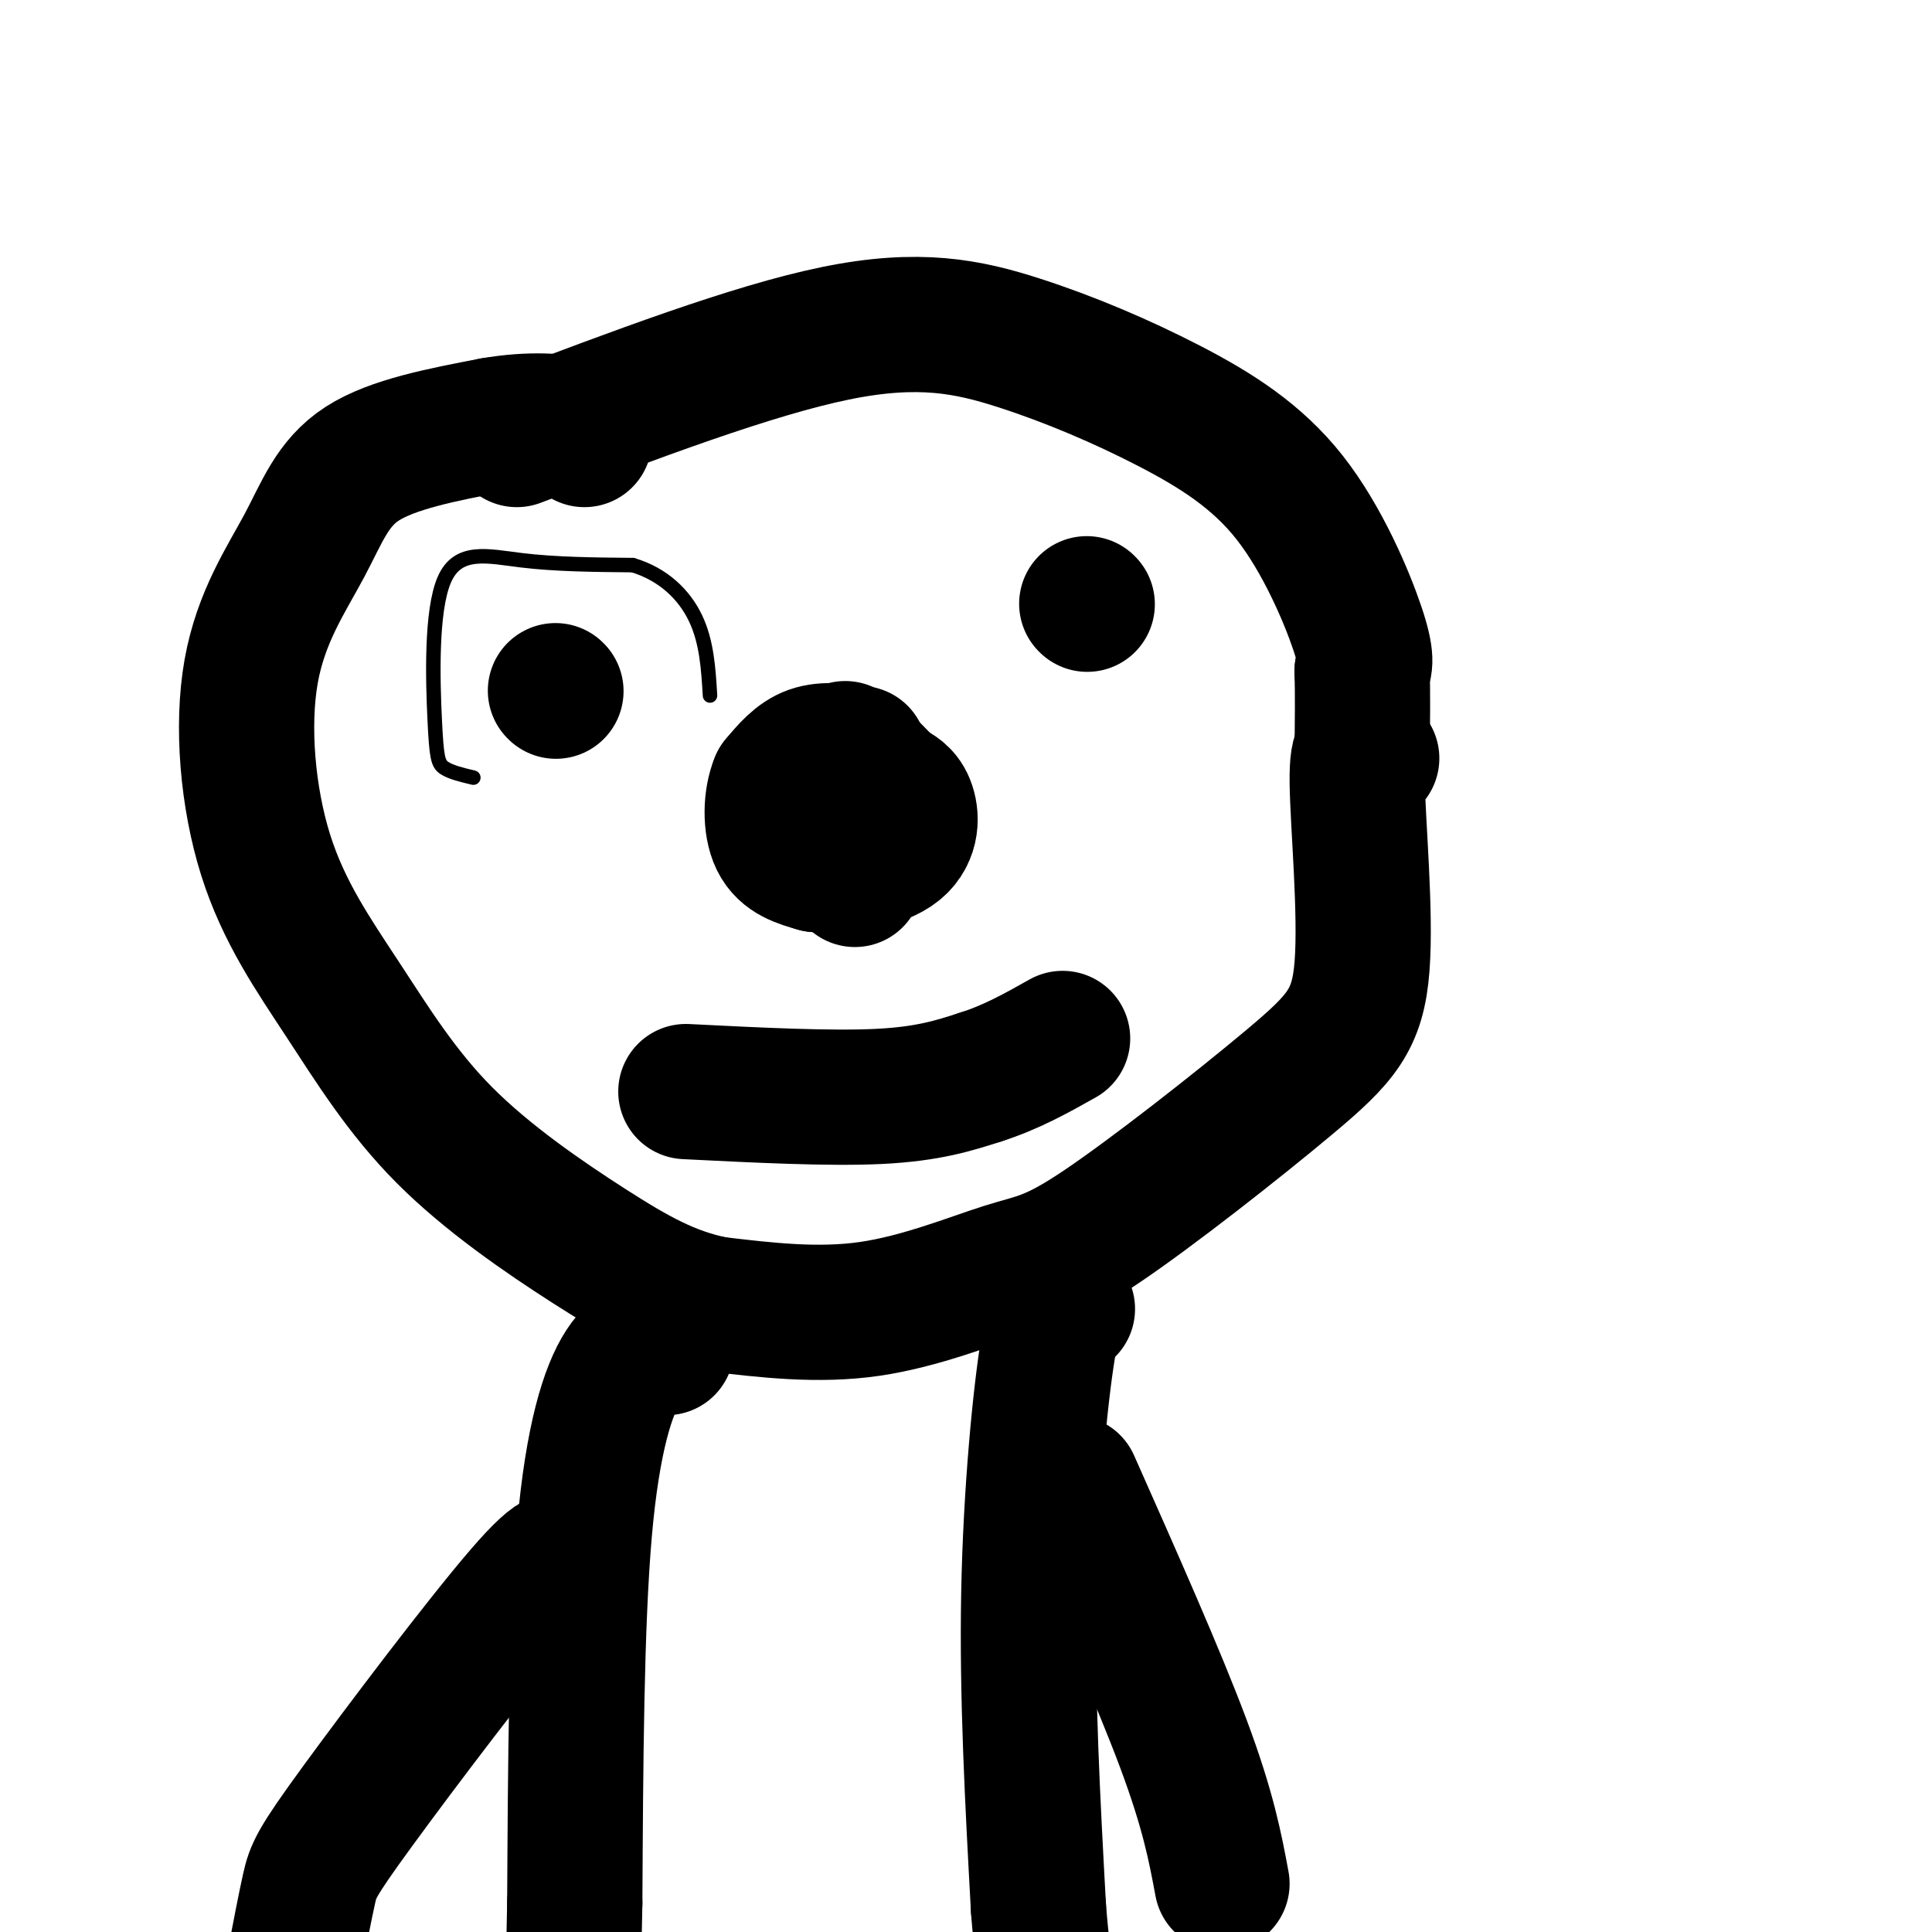
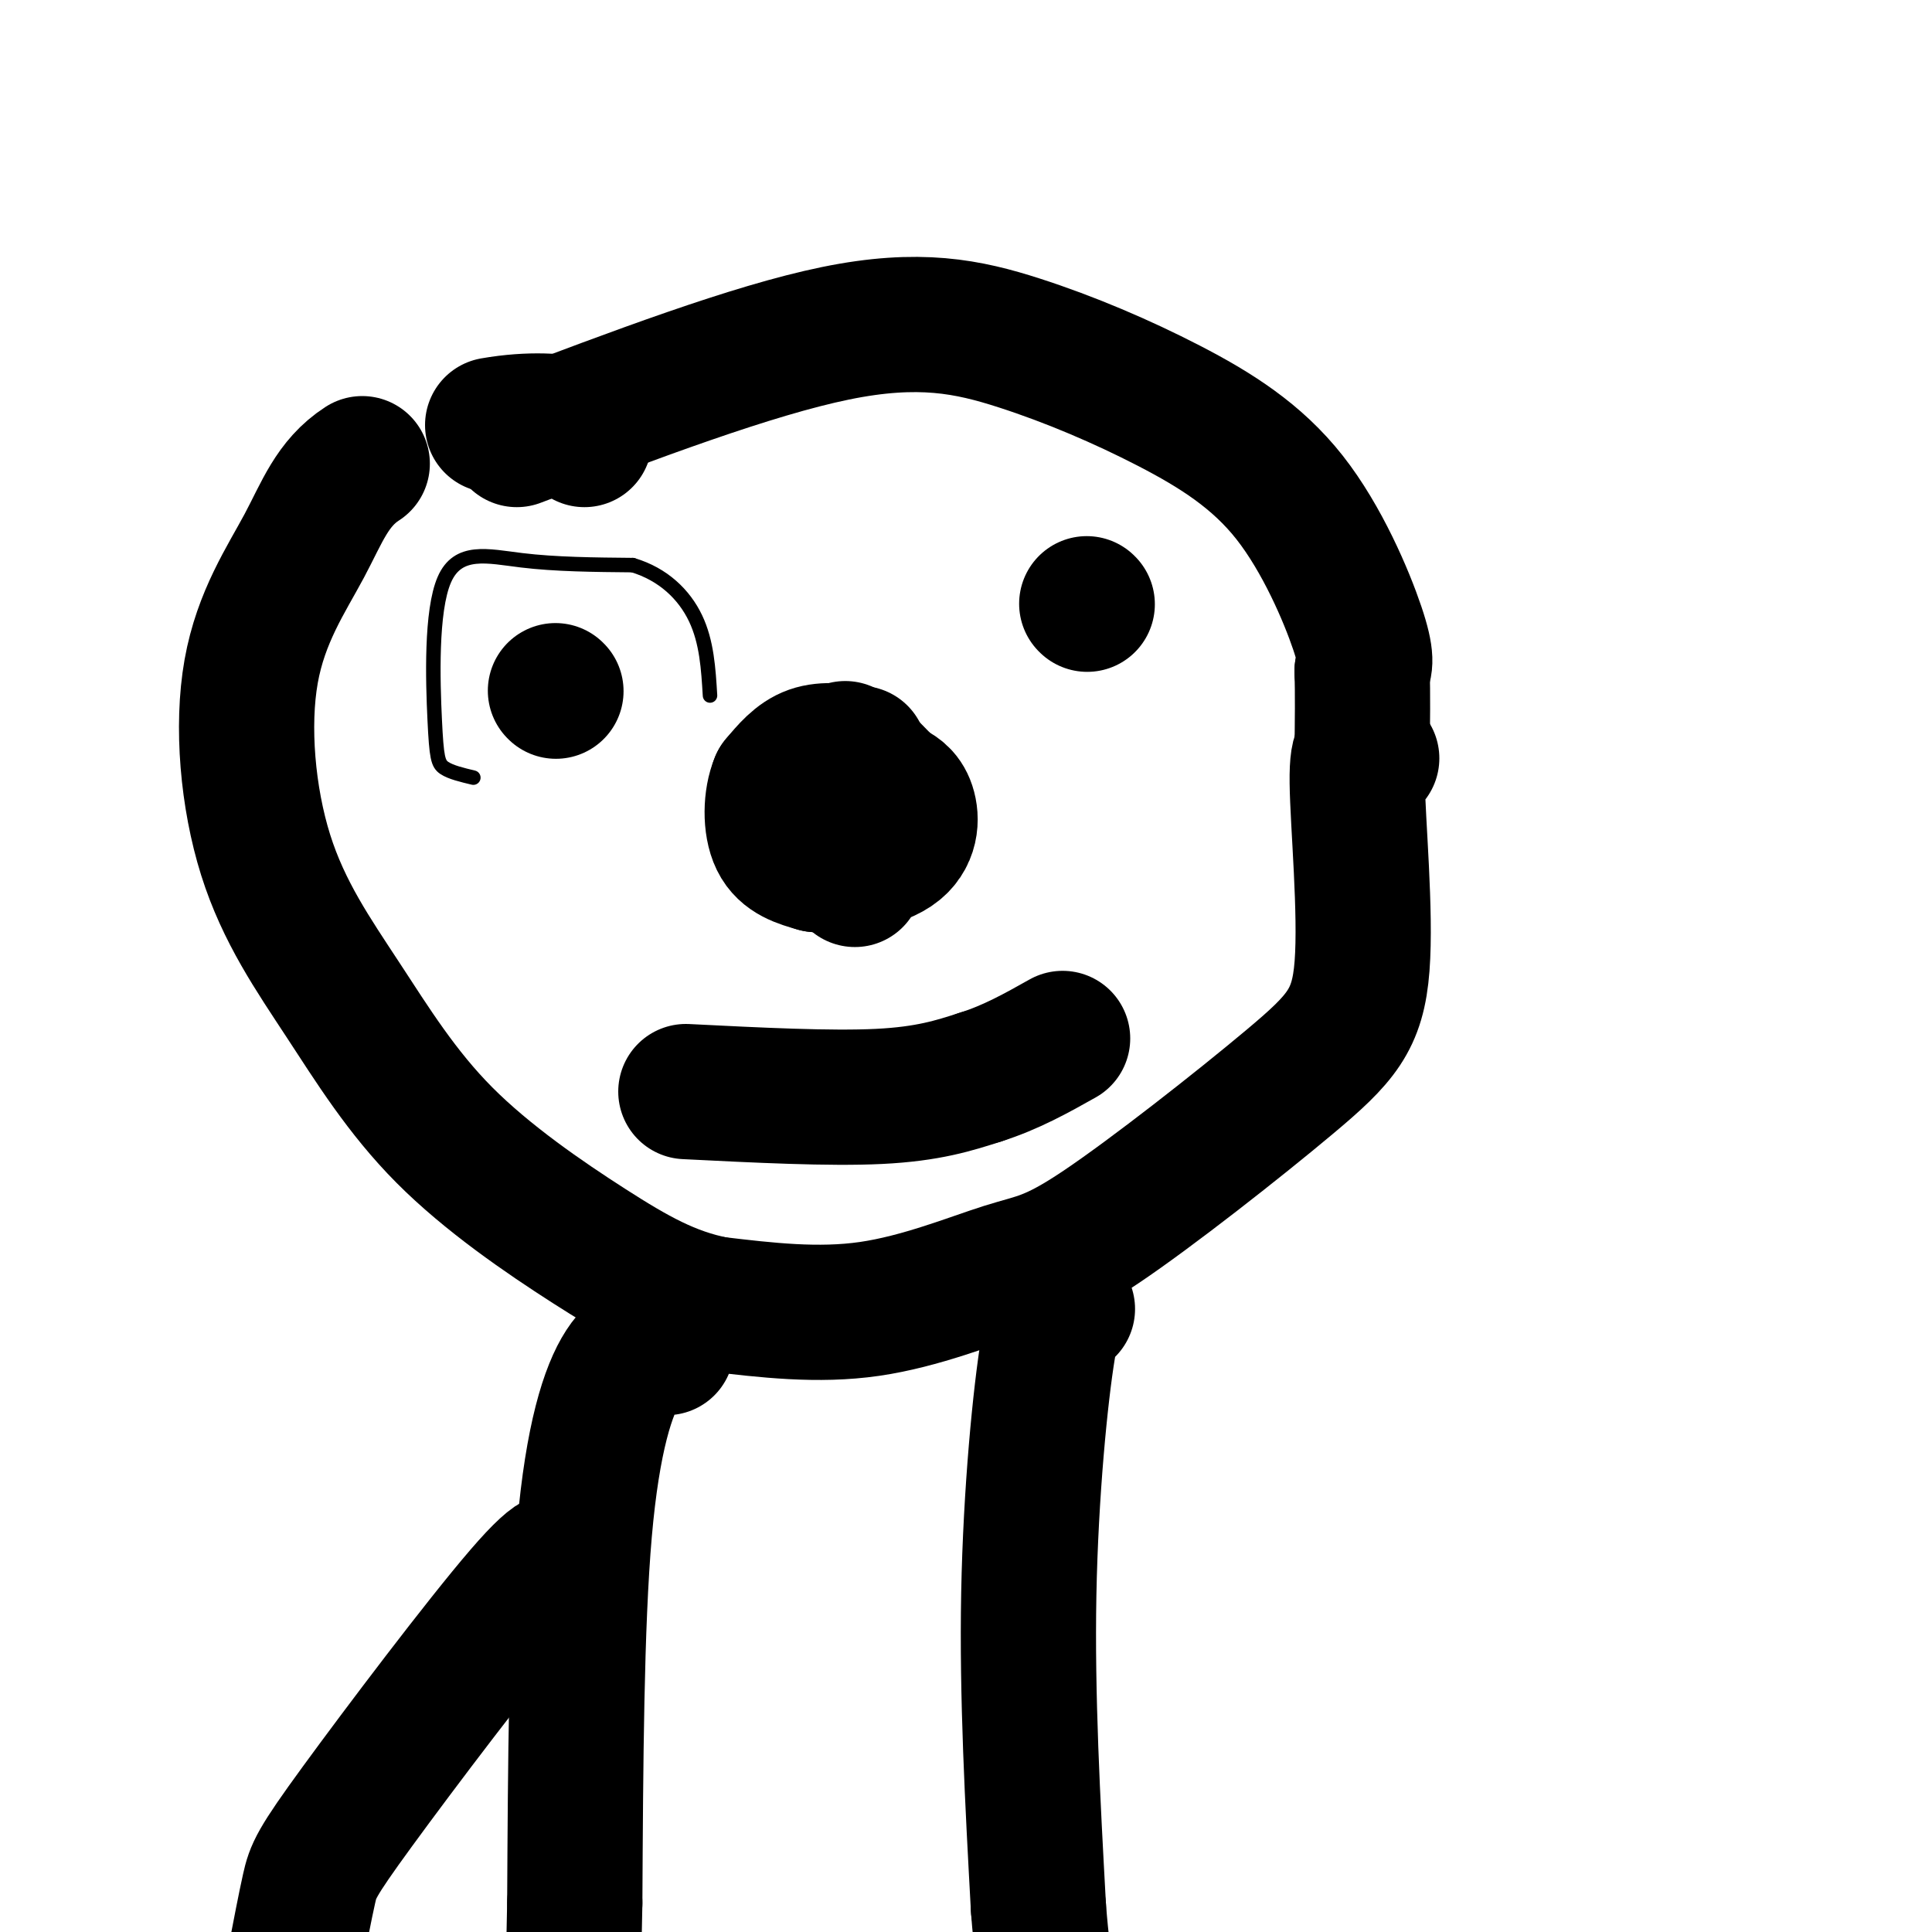
<svg xmlns="http://www.w3.org/2000/svg" viewBox="0 0 400 400" version="1.1">
  <g fill="none" stroke="#000000" stroke-width="28" stroke-linecap="round" stroke-linejoin="round">
    <path d="M107,91c24.359,-9.231 48.717,-18.462 66,-22c17.283,-3.538 27.490,-1.385 38,2c10.510,3.385 21.322,8.000 31,13c9.678,5.000 18.221,10.385 25,19c6.779,8.615 11.794,20.462 14,27c2.206,6.538 1.603,7.769 1,9" />
    <path d="M282,139c0.167,4.333 0.083,10.667 0,17" />
    <path d="M284,157c-1.550,-1.691 -3.101,-3.382 -3,5c0.101,8.382 1.853,26.837 1,38c-0.853,11.163 -4.311,15.035 -15,24c-10.689,8.965 -28.607,23.021 -39,30c-10.393,6.979 -13.260,6.879 -20,9c-6.740,2.121 -17.354,6.463 -28,8c-10.646,1.537 -21.323,0.268 -32,-1" />
-     <path d="M148,270c-9.297,-1.839 -16.539,-5.936 -26,-12c-9.461,-6.064 -21.141,-14.094 -30,-23c-8.859,-8.906 -14.896,-18.688 -21,-28c-6.104,-9.312 -12.274,-18.156 -16,-30c-3.726,-11.844 -5.009,-26.690 -3,-38c2.009,-11.310 7.310,-19.083 11,-26c3.690,-6.917 5.769,-12.976 12,-17c6.231,-4.024 16.616,-6.012 27,-8" />
+     <path d="M148,270c-9.297,-1.839 -16.539,-5.936 -26,-12c-9.461,-6.064 -21.141,-14.094 -30,-23c-8.859,-8.906 -14.896,-18.688 -21,-28c-6.104,-9.312 -12.274,-18.156 -16,-30c-3.726,-11.844 -5.009,-26.690 -3,-38c2.009,-11.310 7.310,-19.083 11,-26c3.690,-6.917 5.769,-12.976 12,-17" />
    <path d="M102,88c7.889,-1.378 14.111,-0.822 17,0c2.889,0.822 2.444,1.911 2,3" />
    <path d="M115,143c0.000,0.000 0.100,0.100 0.1,0.1" />
    <path d="M225,125c0.000,0.000 0.100,0.100 0.1,0.1" />
    <path d="M175,155c1.000,12.917 2.000,25.833 2,27c0.000,1.167 -1.000,-9.417 -2,-20" />
    <path d="M175,162c-0.711,-4.711 -1.489,-6.489 -1,-5c0.489,1.489 2.244,6.244 4,11" />
    <path d="M142,226c14.917,0.750 29.833,1.500 40,1c10.167,-0.500 15.583,-2.250 21,-4" />
    <path d="M203,223c6.333,-2.000 11.667,-5.000 17,-8" />
    <path d="M138,279c-2.956,-0.378 -5.911,-0.756 -9,4c-3.089,4.756 -6.311,14.644 -8,34c-1.689,19.356 -1.844,48.178 -2,77" />
    <path d="M119,394c-0.333,14.667 -0.167,12.833 0,11" />
    <path d="M221,271c-1.200,-0.844 -2.400,-1.689 -4,8c-1.600,9.689 -3.600,29.911 -4,51c-0.400,21.089 0.800,43.044 2,65" />
    <path d="M215,395c1.111,14.867 2.889,19.533 3,23c0.111,3.467 -1.444,5.733 -3,8" />
-     <path d="M222,307c8.917,20.083 17.833,40.167 23,54c5.167,13.833 6.583,21.417 8,29" />
    <path d="M117,325c-0.238,-2.446 -0.476,-4.893 -9,5c-8.524,9.893 -25.333,32.125 -34,44c-8.667,11.875 -9.190,13.393 -10,17c-0.810,3.607 -1.905,9.304 -3,15" />
    <path d="M178,156c-3.583,-0.500 -7.167,-1.000 -10,0c-2.833,1.000 -4.917,3.500 -7,6" />
    <path d="M161,162c-1.444,3.378 -1.556,8.822 0,12c1.556,3.178 4.778,4.089 8,5" />
    <path d="M169,179c4.631,0.583 12.208,-0.458 16,-3c3.792,-2.542 3.798,-6.583 3,-9c-0.798,-2.417 -2.399,-3.208 -4,-4" />
    <path d="M184,163c-2.222,-2.267 -5.778,-5.933 -6,-6c-0.222,-0.067 2.889,3.467 6,7" />
    <path d="M184,164c-0.262,1.530 -3.915,1.853 -6,0c-2.085,-1.853 -2.600,-5.884 -3,-5c-0.400,0.884 -0.686,6.681 -1,8c-0.314,1.319 -0.657,-1.841 -1,-5" />
  </g>
  <g fill="none" stroke="#000000" stroke-width="3" stroke-linecap="round" stroke-linejoin="round">
    <path d="M98,161c-2.340,-0.558 -4.679,-1.116 -6,-2c-1.321,-0.884 -1.622,-2.093 -2,-10c-0.378,-7.907 -0.833,-22.514 2,-29c2.833,-6.486 8.952,-4.853 16,-4c7.048,0.853 15.024,0.927 23,1" />
    <path d="M131,117c6.333,1.889 10.667,6.111 13,11c2.333,4.889 2.667,10.444 3,16" />
  </g>
</svg>